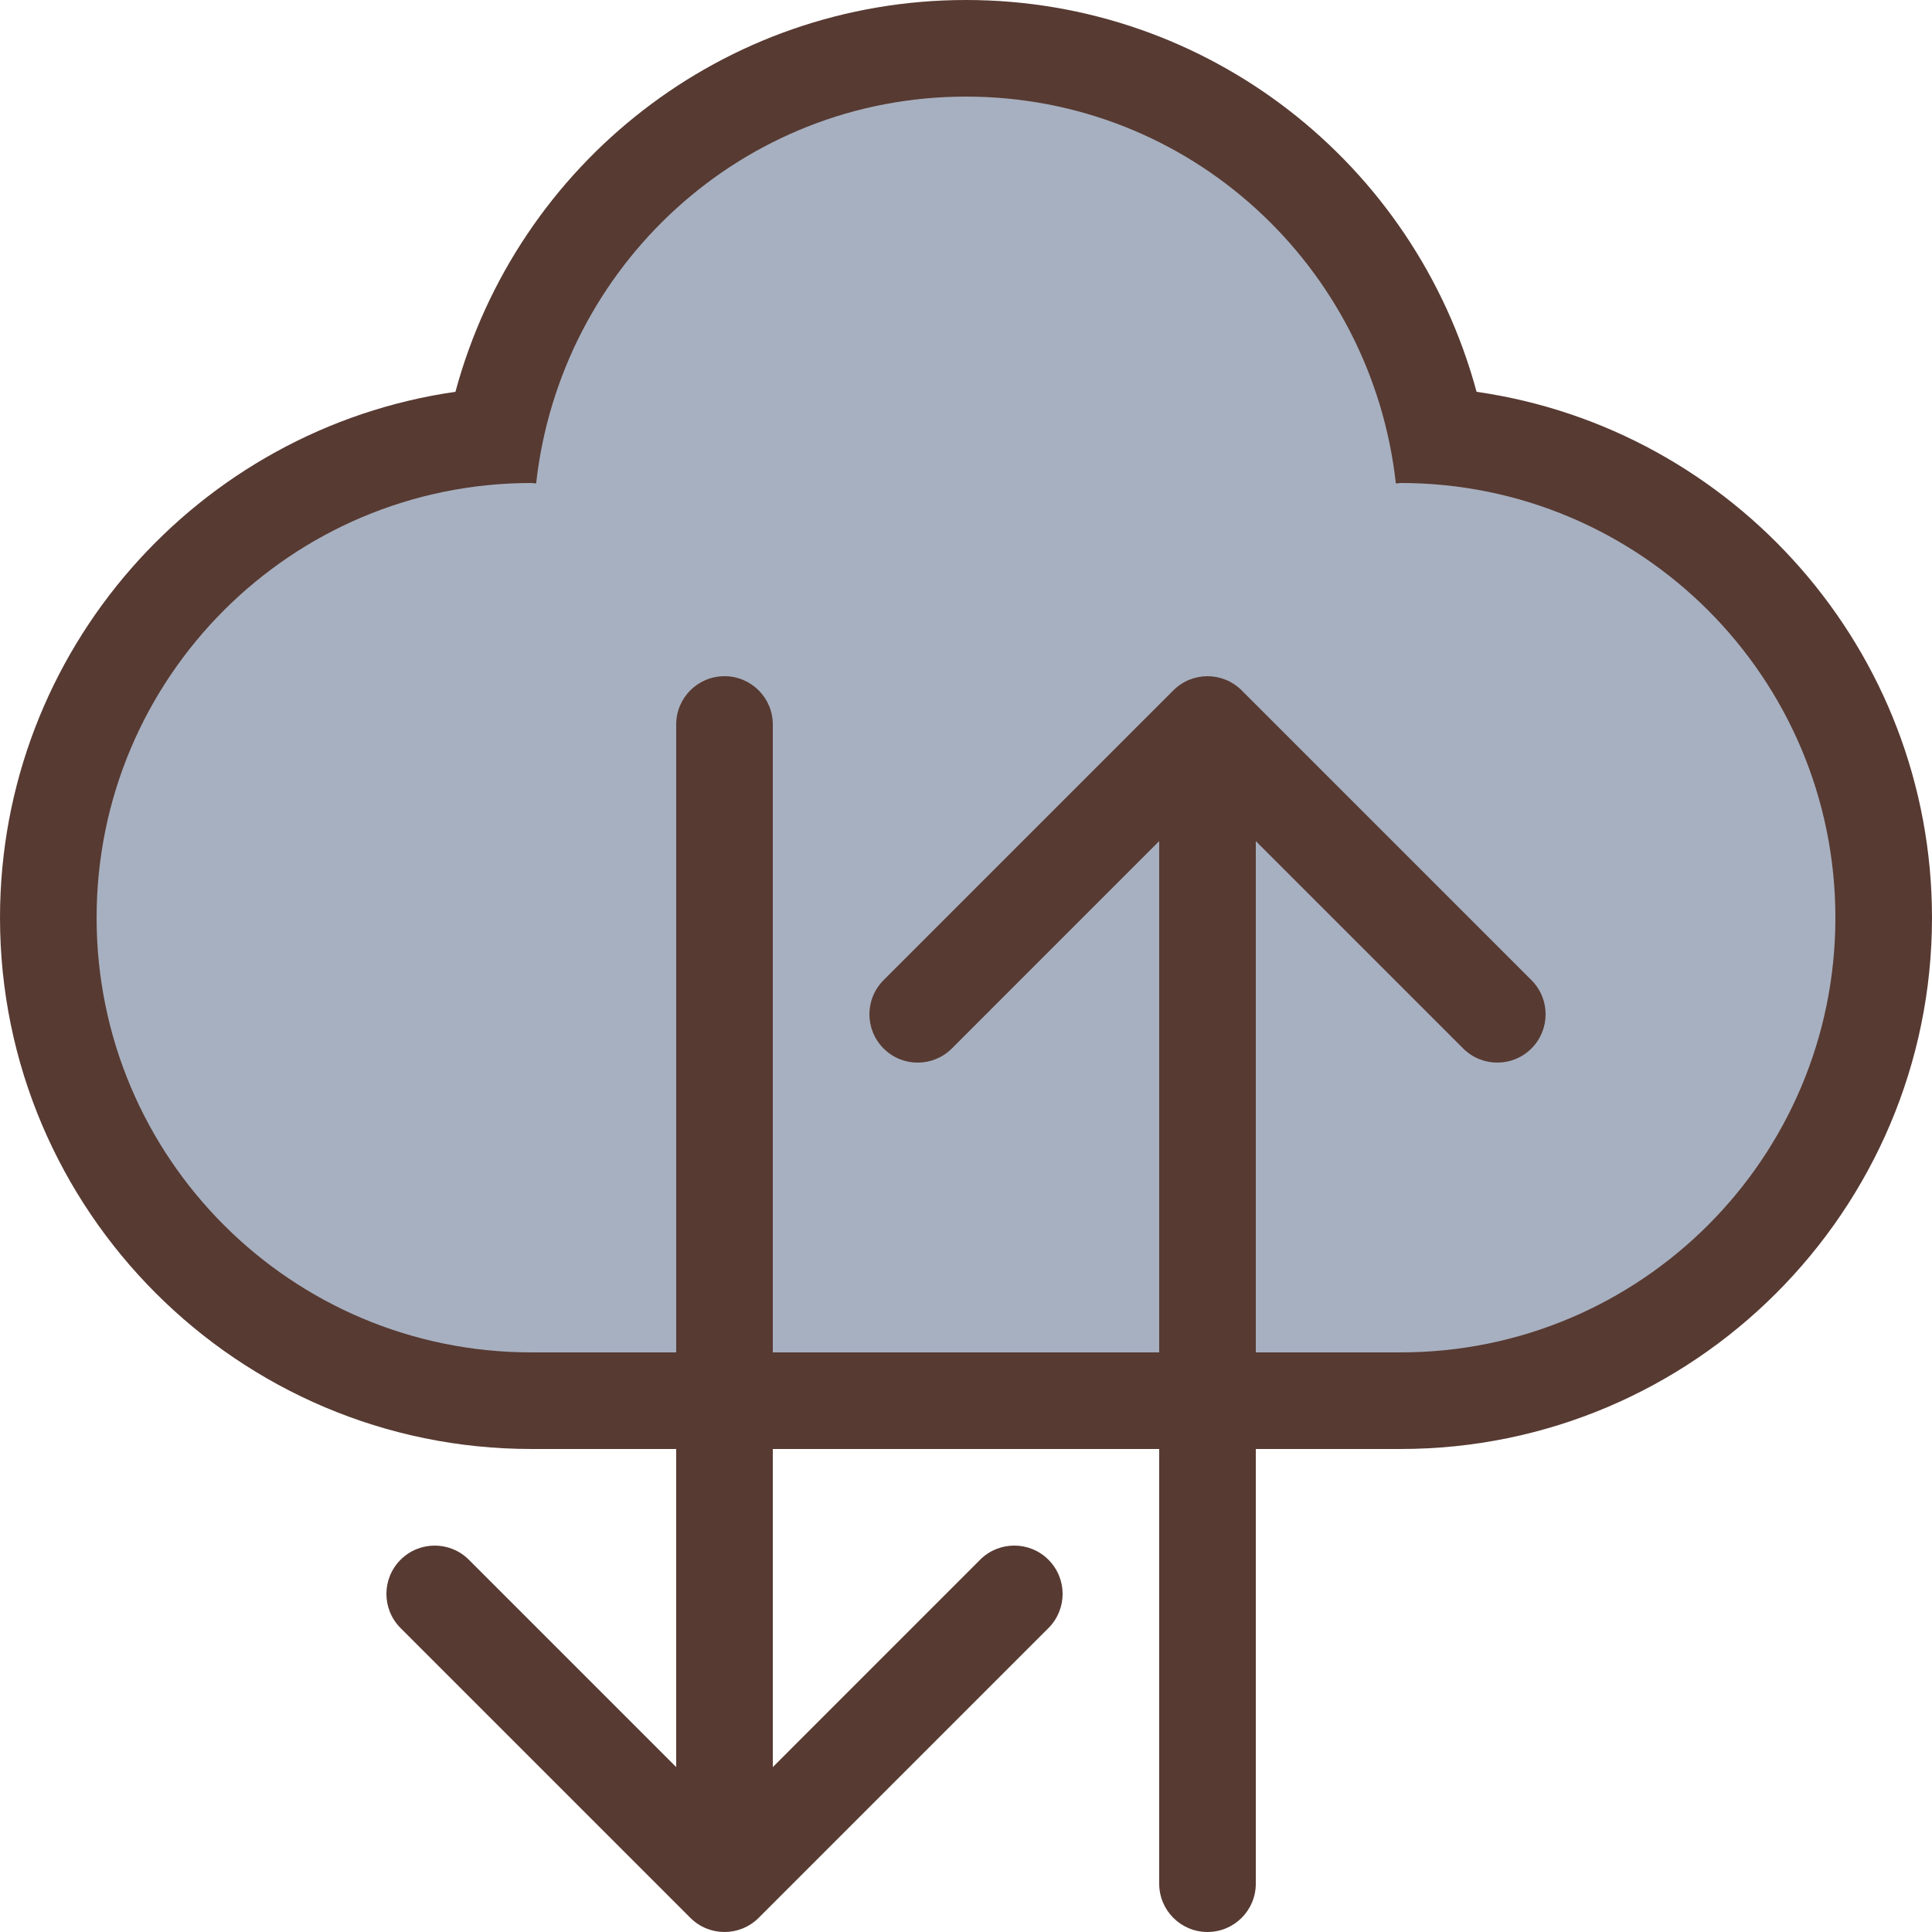
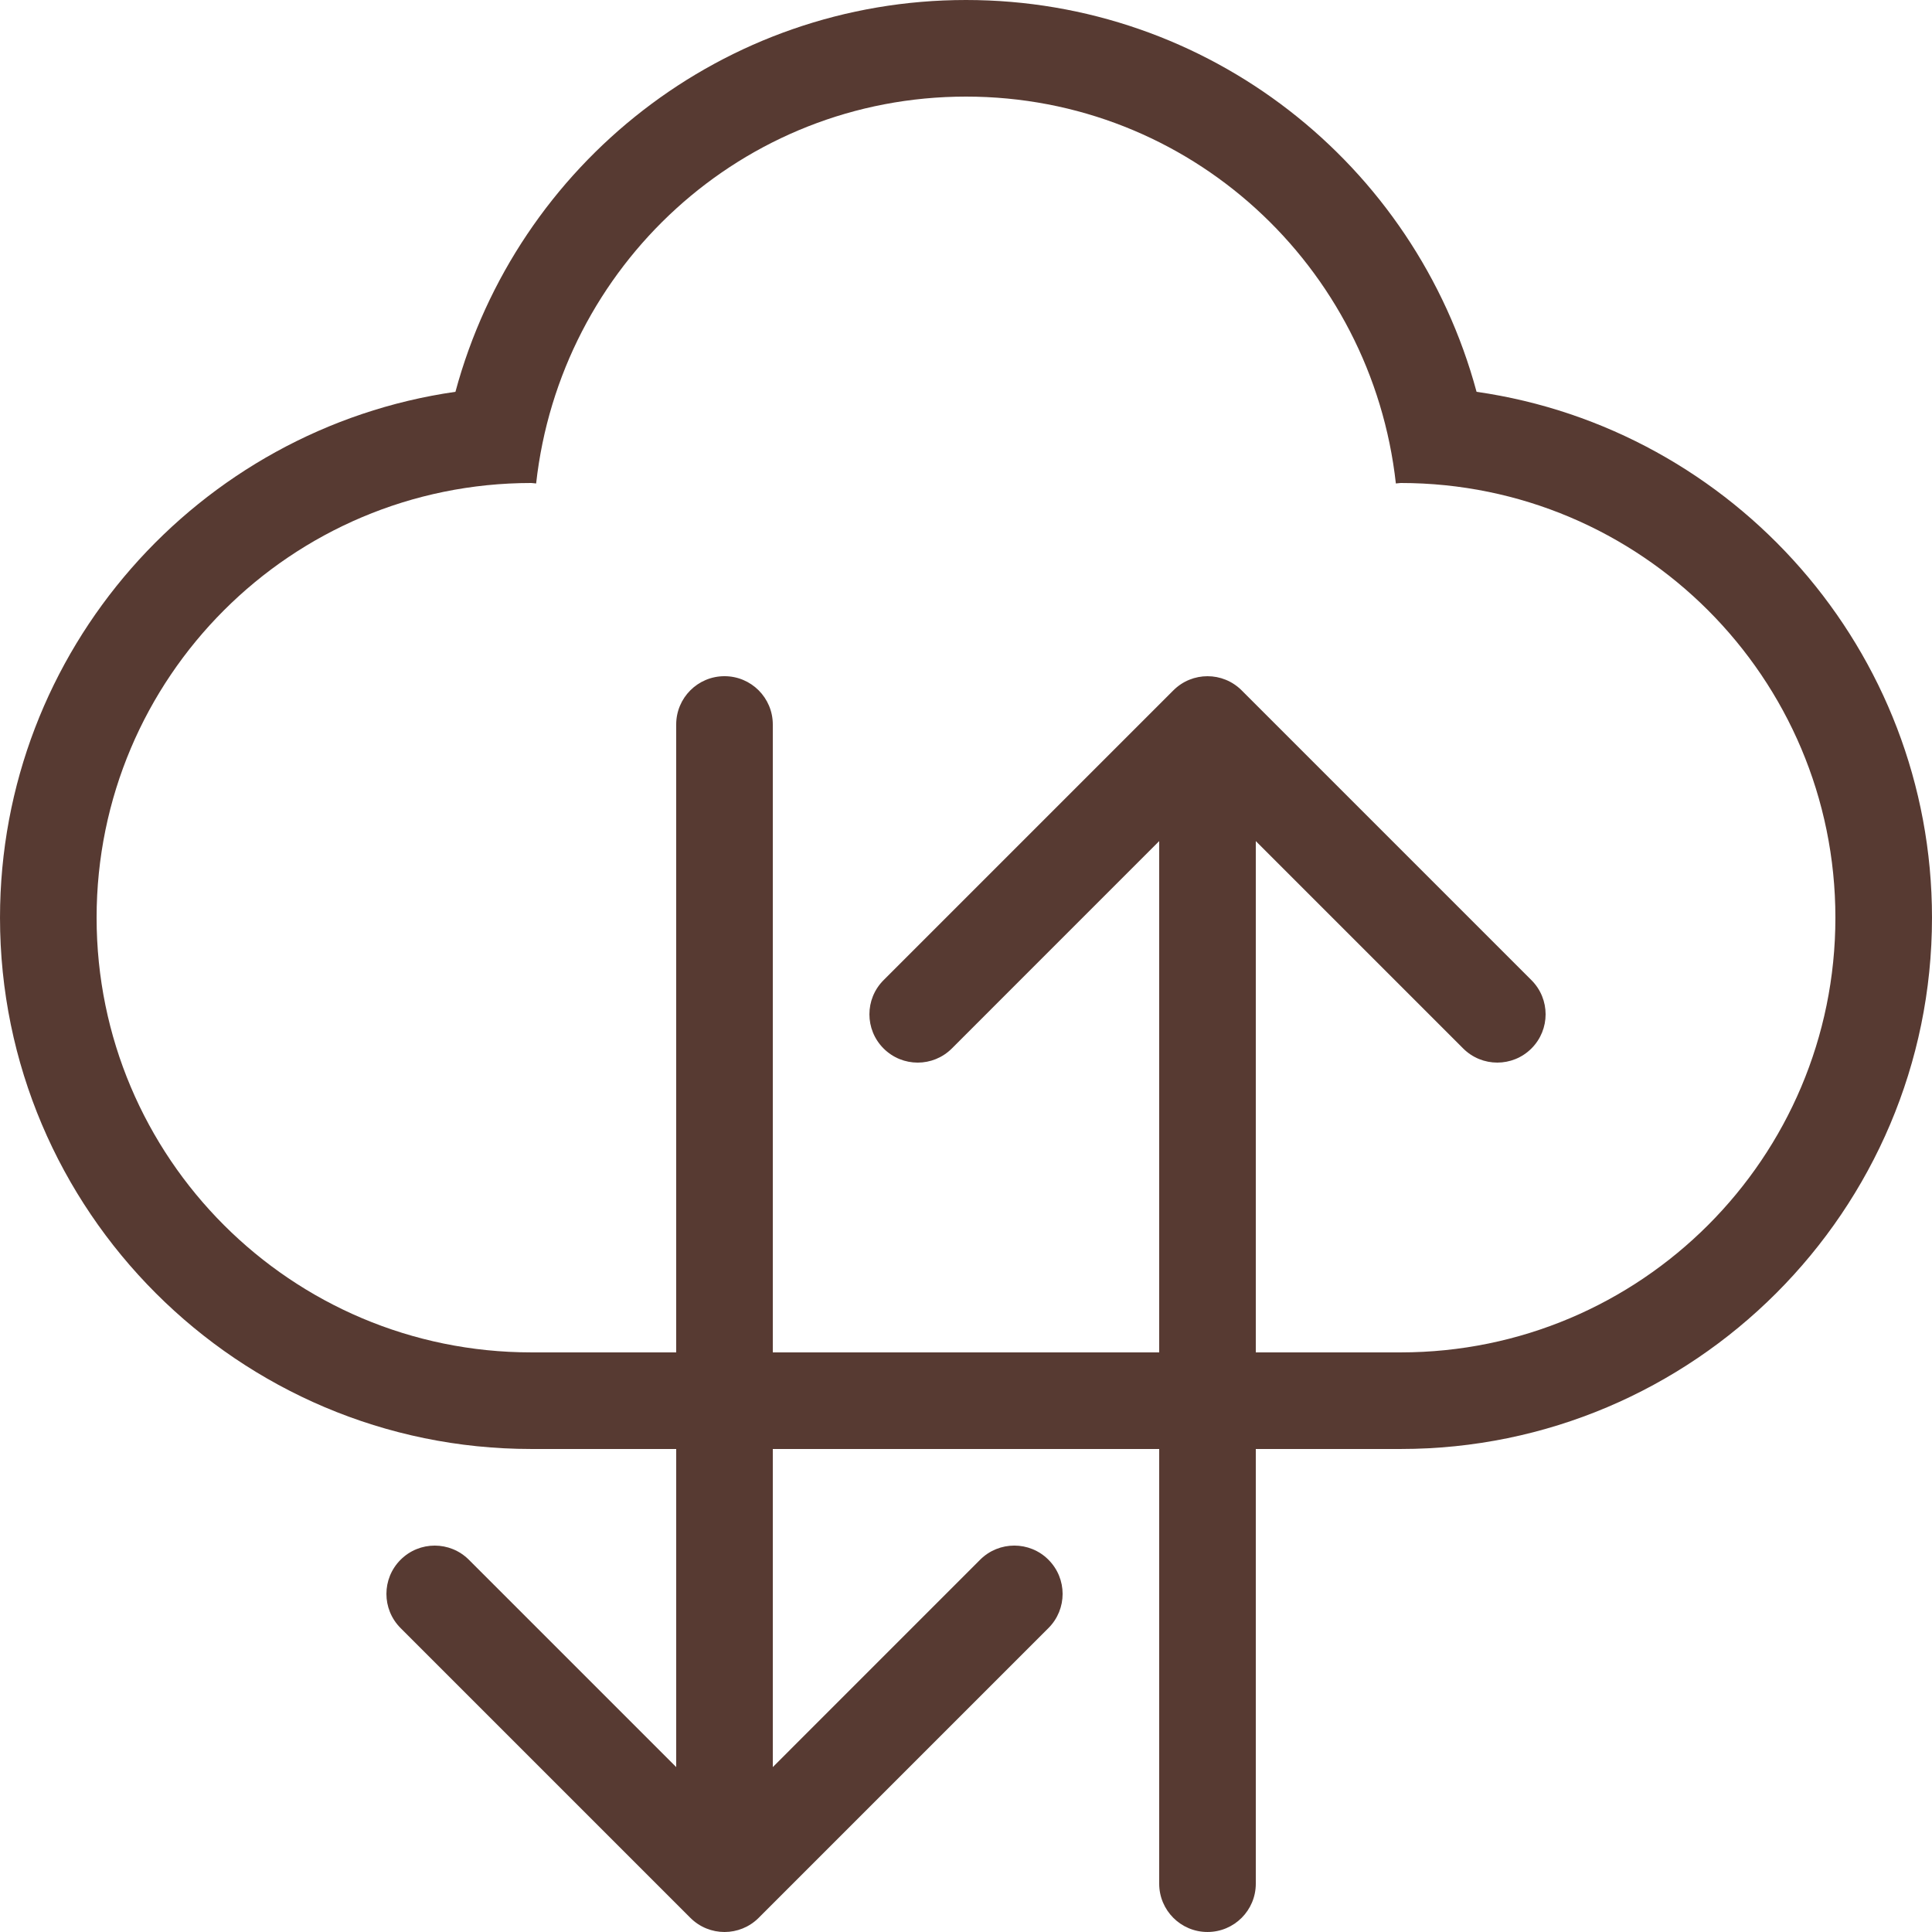
<svg xmlns="http://www.w3.org/2000/svg" height="800px" width="800px" version="1.1" id="Layer_1" viewBox="0 0 512.004 512.004" xml:space="preserve">
-   <path style="fill:#A7B0C0;" d="M140.802,371.2c-70.579,0-128-57.421-128-128c0-67.311,52.224-122.65,118.281-127.633  C142.927,56.252,194.784,12.8,256.002,12.8s113.075,43.452,124.919,102.767c66.057,4.983,118.281,60.322,118.281,127.633  c0,70.579-57.421,128-128,128H140.802z" />
  <path style="fill:#573A32;" d="M140.802,384h38.4v84.301l-54.946-54.946c-5.001-5.001-13.099-5.001-18.099,0s-5.001,13.099,0,18.099  l76.8,76.8c5.001,5.001,13.099,5.001,18.099,0l76.8-76.8c5.001-5.001,5.001-13.099,0-18.099c-2.5-2.509-5.777-3.755-9.054-3.755  c-3.277,0-6.554,1.246-9.054,3.746l-54.946,54.955V384h102.4v115.2c0,7.074,5.726,12.8,12.8,12.8s12.8-5.726,12.8-12.8V384h38.4  c77.636,0,140.8-63.164,140.8-140.8c0-70.818-52.54-129.587-120.695-139.366C374.982,43.349,320.164,0,256.002,0  S137.03,43.349,120.698,103.834C52.542,113.613,0.002,172.382,0.002,243.2C0.002,320.836,63.166,384,140.802,384z M140.802,128  c0.435,0,0.845,0.119,1.28,0.128C148.465,70.545,196.721,25.6,256.002,25.6s107.537,44.945,113.92,102.528  c0.435-0.009,0.845-0.128,1.28-0.128c63.625,0,115.2,51.575,115.2,115.2s-51.575,115.2-115.2,115.2c-1.118,0-16.717,0-38.4,0  V222.899l54.946,54.946c2.5,2.509,5.777,3.755,9.054,3.755c3.277,0,6.554-1.246,9.054-3.746c5.001-5.001,5.001-13.099,0-18.099  l-76.8-76.8c-5.001-5.001-13.099-5.001-18.099,0l-76.8,76.8c-5.001,5.001-5.001,13.099,0,18.099c5.001,5.001,13.099,5.001,18.099,0  l54.946-54.955V358.4c-35.994,0-78.336,0-102.4,0V192c0-7.074-5.726-12.8-12.8-12.8c-7.074,0-12.8,5.726-12.8,12.8v166.4  c-12.561,0-35.439,0-38.4,0c-63.625,0-115.2-51.575-115.2-115.2S77.178,128,140.802,128z" />
</svg>